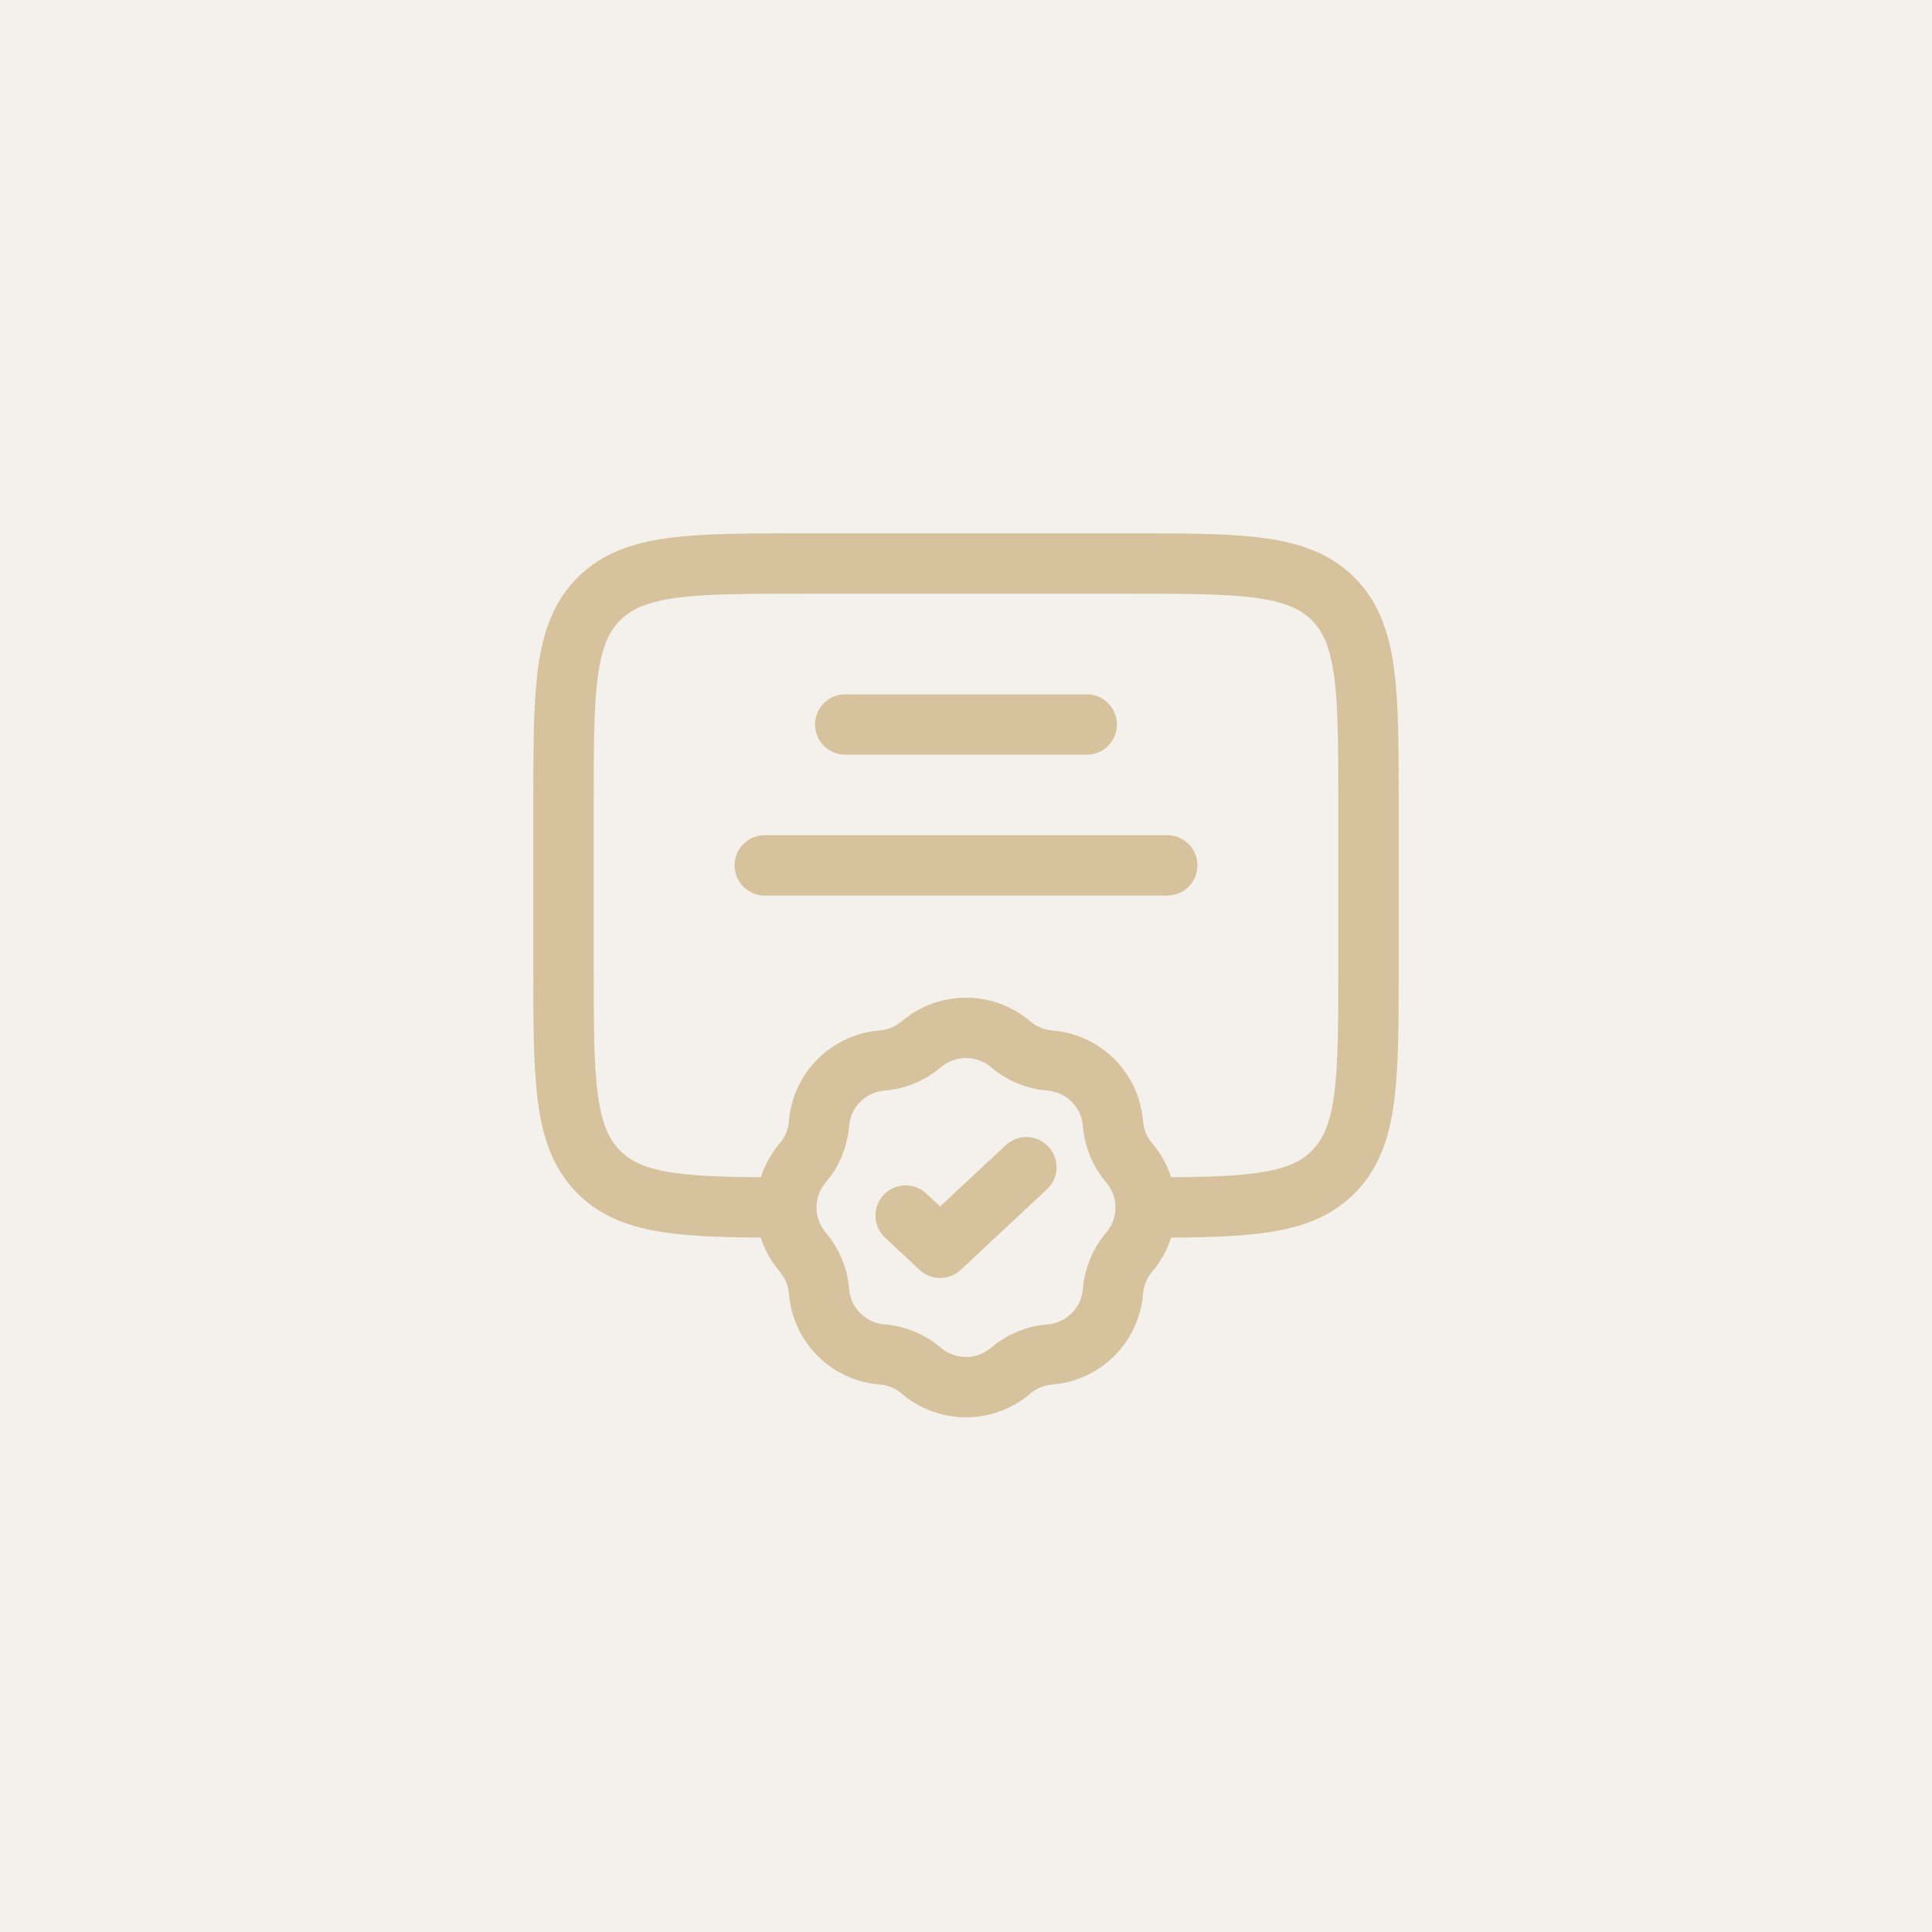
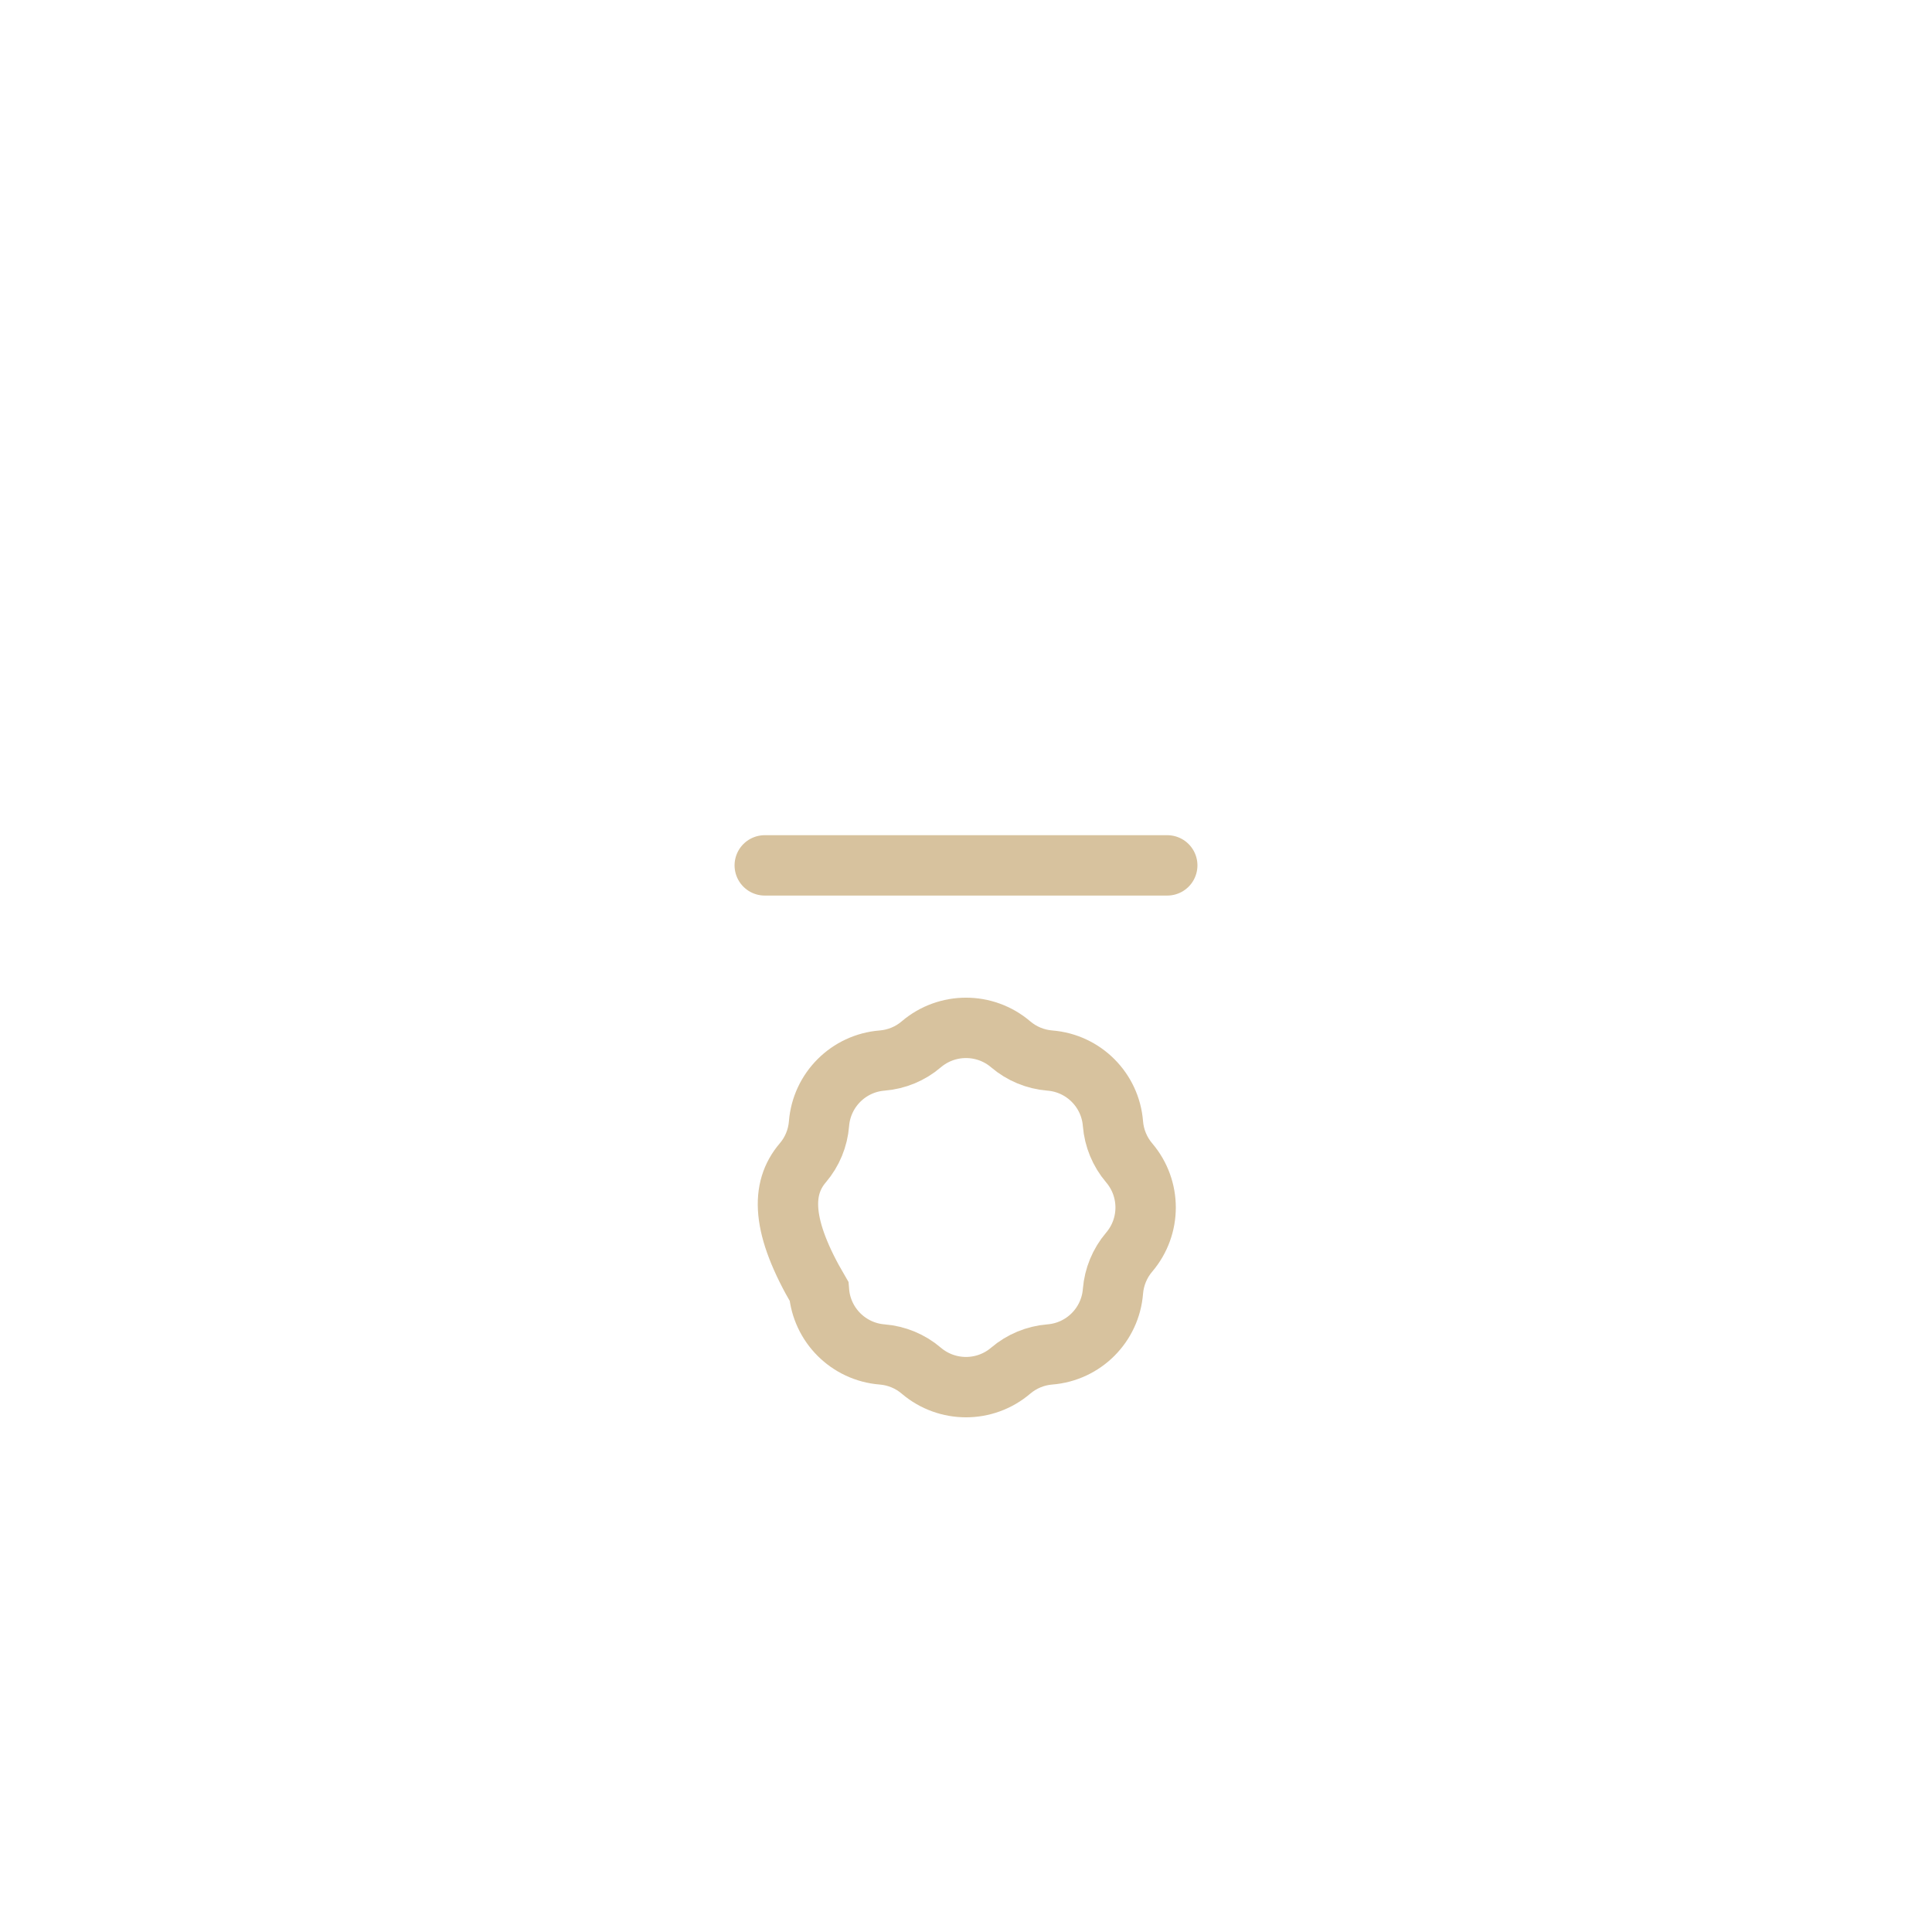
<svg xmlns="http://www.w3.org/2000/svg" width="256px" height="256px" viewBox="-12 -12 48.00 48.00" fill="none">
  <g id="SVGRepo_bgCarrier" stroke-width="0">
-     <rect x="-12" y="-12" width="48.00" height="48.00" rx="0" fill="#f4f1ec" />
-   </g>
+     </g>
  <g id="SVGRepo_tracerCarrier" stroke-linecap="round" stroke-linejoin="round" />
  <g id="SVGRepo_iconCarrier">
-     <path d="M7 17.998C4.825 17.986 3.647 17.89 2.879 17.121C2 16.243 2 14.828 2 12L2 8C2 5.172 2 3.757 2.879 2.879C3.757 2 5.172 2 8 2L16 2C18.828 2 20.243 2 21.121 2.879C22 3.757 22 5.172 22 8V12C22 14.828 22 16.243 21.121 17.121C20.392 17.851 19.292 17.975 17.32 17.996L16.5 17.998" stroke="#d7c29e" stroke-width="1.5" />
-     <path d="M9 6L15 6" stroke="#d7c29e" stroke-width="1.5" stroke-linecap="round" />
    <path d="M7 9.5H17" stroke="#d7c29e" stroke-width="1.5" stroke-linecap="round" />
-     <path d="M10.89 13.945C11.53 13.401 12.47 13.401 13.109 13.945C13.383 14.179 13.724 14.32 14.082 14.349C14.92 14.415 15.585 15.08 15.651 15.917C15.68 16.276 15.821 16.617 16.054 16.891C16.599 17.53 16.599 18.47 16.054 19.109C15.821 19.383 15.68 19.724 15.651 20.083C15.585 20.92 14.92 21.585 14.082 21.651C13.724 21.68 13.383 21.821 13.109 22.055C12.47 22.599 11.53 22.599 10.89 22.055C10.617 21.821 10.276 21.68 9.917 21.651C9.08 21.585 8.415 20.92 8.348 20.083C8.32 19.724 8.179 19.383 7.945 19.109C7.4 18.47 7.4 17.53 7.945 16.891C8.179 16.617 8.32 16.276 8.348 15.917C8.415 15.08 9.08 14.415 9.917 14.349C10.276 14.32 10.617 14.179 10.89 13.945Z" stroke="#d7c29e" stroke-width="1.5" />
-     <path d="M10.5 18.2L11.357 19L13.5 17" stroke="#d7c29e" stroke-width="1.5" stroke-linecap="round" stroke-linejoin="round" />
+     <path d="M10.89 13.945C11.53 13.401 12.47 13.401 13.109 13.945C13.383 14.179 13.724 14.32 14.082 14.349C14.92 14.415 15.585 15.08 15.651 15.917C15.68 16.276 15.821 16.617 16.054 16.891C16.599 17.53 16.599 18.47 16.054 19.109C15.821 19.383 15.68 19.724 15.651 20.083C15.585 20.92 14.92 21.585 14.082 21.651C13.724 21.68 13.383 21.821 13.109 22.055C12.47 22.599 11.53 22.599 10.89 22.055C10.617 21.821 10.276 21.68 9.917 21.651C9.08 21.585 8.415 20.92 8.348 20.083C7.4 18.47 7.4 17.53 7.945 16.891C8.179 16.617 8.32 16.276 8.348 15.917C8.415 15.08 9.08 14.415 9.917 14.349C10.276 14.32 10.617 14.179 10.89 13.945Z" stroke="#d7c29e" stroke-width="1.5" />
  </g>
</svg>